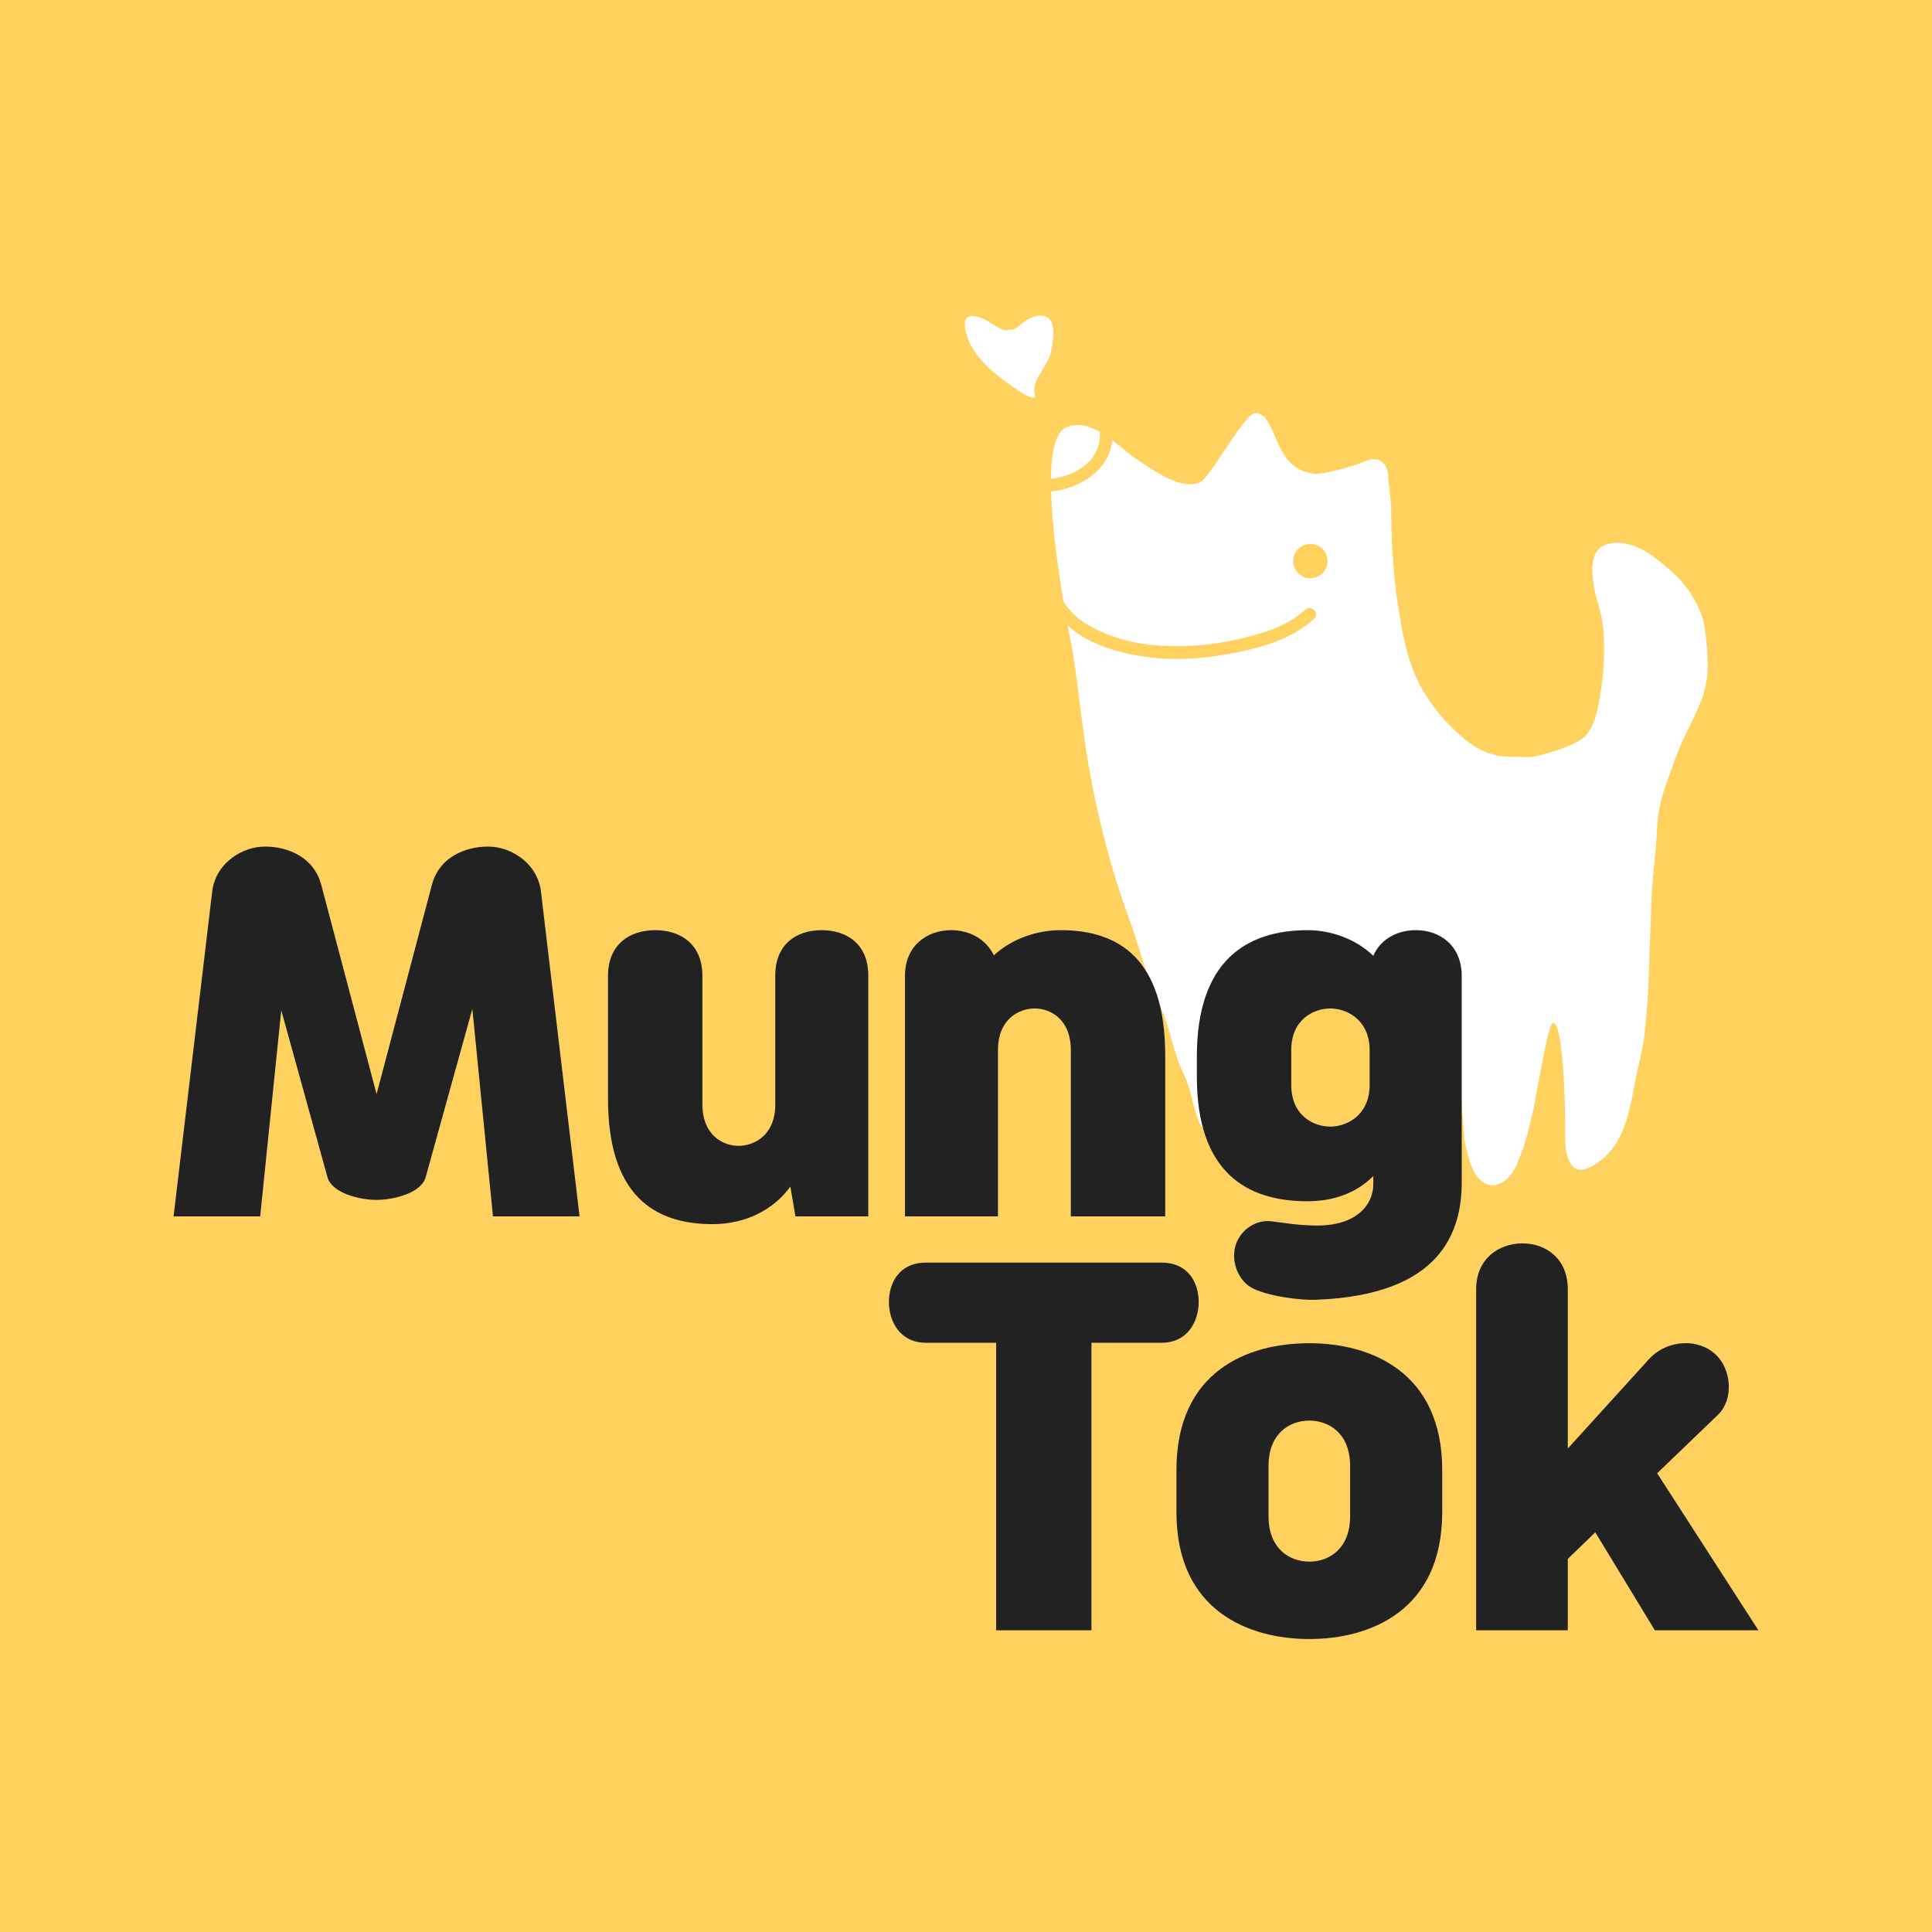
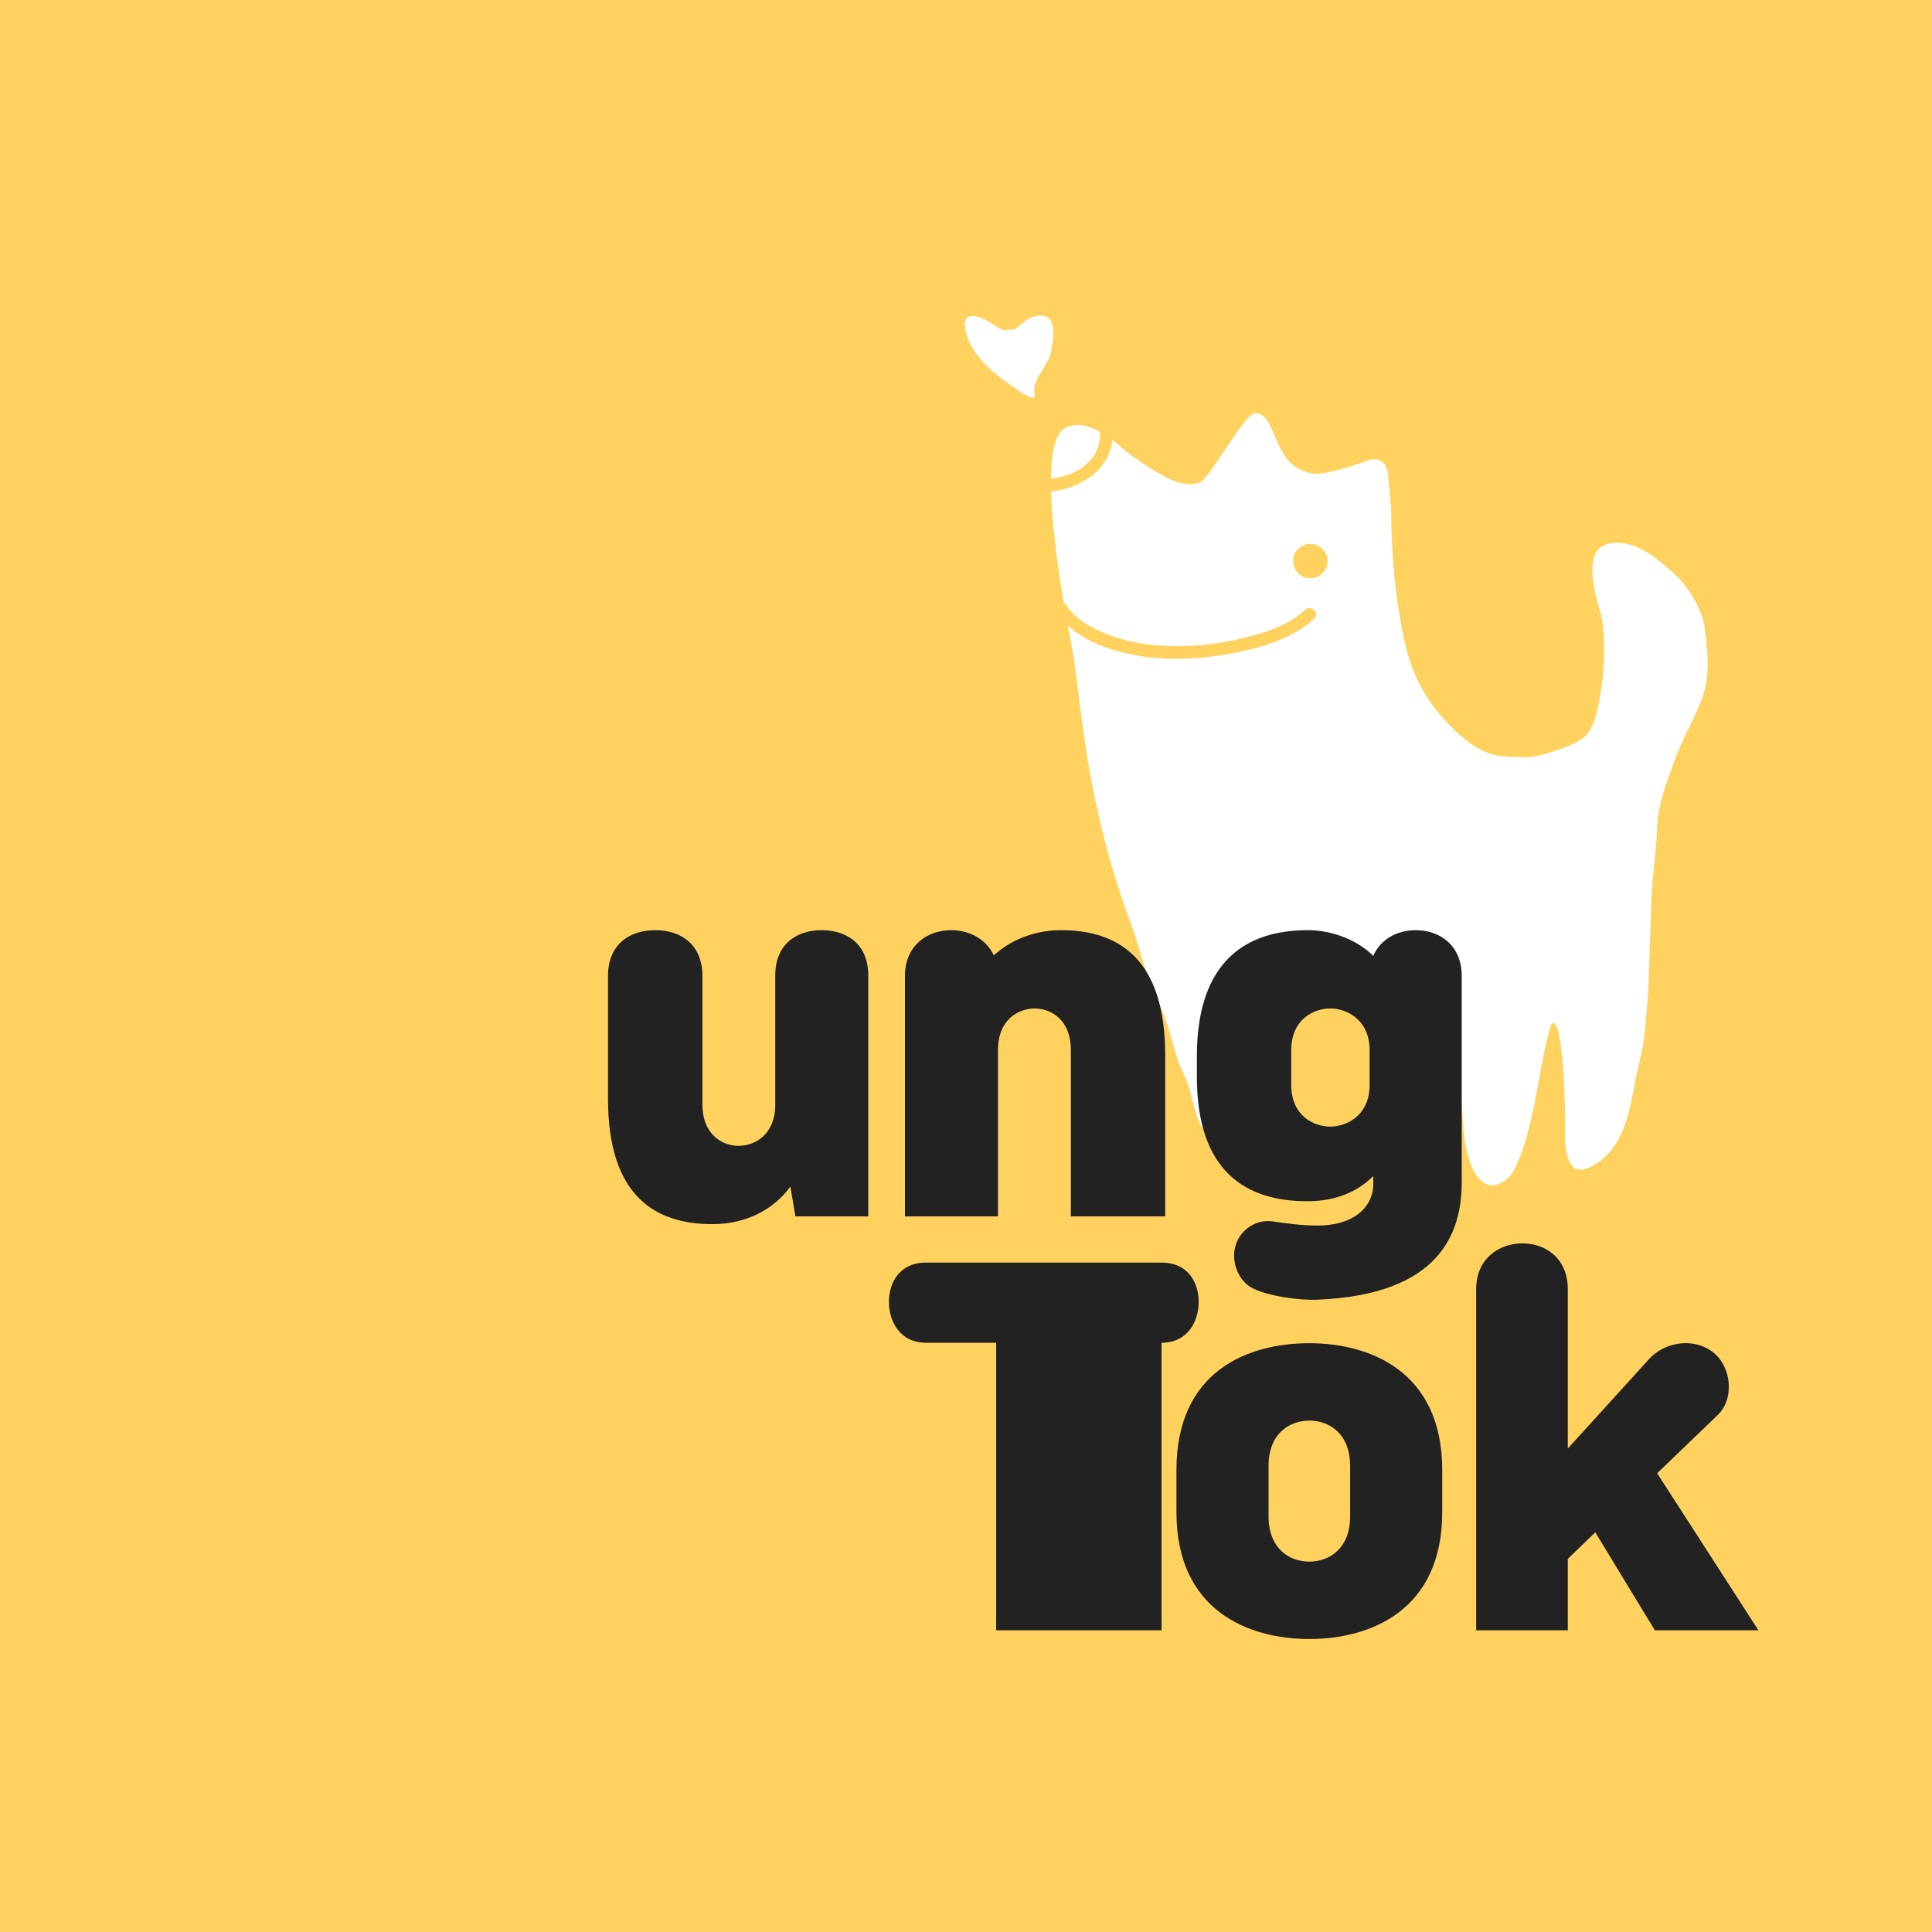
<svg xmlns="http://www.w3.org/2000/svg" width="512" height="512" viewBox="0 0 512 512" fill="none">
  <rect width="512" height="512" fill="#FFD25F" />
  <path d="M291.446 114.405C288.626 112.831 285.555 111.972 282.58 113.23C279.689 114.458 278.598 119.824 278.514 126.883C285.543 126.066 292.042 121.708 291.446 114.411V114.405Z" fill="white" />
  <path d="M451.81 166.584C451.178 161.522 447.321 155.316 443.601 151.989C439.421 148.251 434.437 143.94 428.88 143.869C423.545 143.797 419.347 146.361 423.998 161.796C425.697 167.436 425.333 178.09 423.747 186.044C423.115 189.221 422.436 192.477 420.224 194.963C417.738 197.771 407.107 200.662 405.319 200.645C403.53 200.621 401.736 200.609 399.947 200.561C395.35 200.442 391.72 198.79 388.196 195.911C383.14 191.773 378.907 186.658 375.986 180.928C374.221 177.458 372.927 173.273 372.105 169.463C368.677 153.539 368.724 139.087 368.683 135.635C368.647 132.44 368.092 129.322 367.884 126.138C367.782 124.546 366.942 119.914 361.194 122.465C359.412 123.258 350.683 125.953 348.012 125.536C343.01 124.749 340.93 121.434 340.894 121.386C338.92 118.697 337.931 115.502 336.446 112.557C335.683 111.042 334.258 109.075 332.297 109.588C329.387 110.345 320.385 127.08 317.893 127.897C313.588 129.31 309.182 127.235 300.281 121.029C298.886 120.057 296.972 118.286 294.766 116.623C294.009 124.439 286.539 129.381 278.544 130.264C278.8 139.499 280.386 150.725 281.847 159.447C283.349 161.695 285.209 163.668 287.576 165.159C292.513 168.271 298.832 170.215 304.609 170.847C312.312 171.693 320.236 171.169 327.79 169.475C334.061 168.068 341.073 166.113 345.878 161.6C347.452 160.121 349.831 162.488 348.251 163.973C343.04 168.867 335.522 171.258 328.678 172.713C320.438 174.466 311.788 175.235 303.411 174.048C297.211 173.172 290.038 171.204 284.935 167.407C284.231 166.882 283.582 166.327 282.956 165.749C283.743 170.06 284.345 173.005 284.428 173.541C285.859 183.23 286.795 192.983 288.458 202.636C290.146 212.413 292.459 222.358 295.321 231.855C296.734 236.53 298.367 241.18 300.031 245.765C301.724 250.439 302.88 255.387 304.711 259.978C306.183 263.674 307.948 267.389 309.194 271.157C310.697 275.706 311.579 280.362 313.719 284.69C315.693 288.691 316.092 293.317 317.821 297.425C318.68 299.476 321.528 301.604 322.5 303.607C323.627 305.933 330.083 305.038 326.5 307.638C330.971 306.928 329.679 316.396 336.446 310.726C332.571 301.896 343.434 313.051 343.624 309.897C343.929 304.889 336.738 299.351 336.446 294.378C336.011 286.92 341.317 280.147 340.202 272.766C339.898 270.763 339.827 268.79 339.809 266.769C339.791 264.902 339.213 258.434 343.267 261.772C346.057 264.068 363.434 258.315 364 261.772C365.067 268.343 366.059 281.596 367.884 287.999C369.744 294.527 365.892 304.49 368.683 310.726C370.751 315.353 364.092 322.197 370.119 321.946C375.753 321.708 376.946 314.917 377.727 310.726C378.418 307.006 380.535 289.817 380.797 287.999C381.334 284.255 381.62 270.429 382.502 269.791C384.291 268.492 384.714 272.707 385.406 274.865C386.217 277.399 386.407 280.332 386.658 282.967C387.111 287.713 387.82 301.425 388.369 303.607C388.882 305.641 389.329 307.596 390.146 309.528C391.123 311.841 393.639 314.899 396.537 313.975C399.786 312.938 401.122 310.66 402.386 307.638C404.15 303.417 405.277 298.826 406.273 294.378C407.209 290.181 410.172 271.86 411.388 271.204C413.958 269.809 414.81 289.347 414.774 298.278C414.763 301.563 414.506 305.635 416.336 308.55C418.167 311.471 421.887 309.259 423.795 307.852C430.925 302.594 431.915 293.597 433.555 285.519C434.413 281.28 435.54 277.315 435.939 272.975C436.393 268.027 436.858 262.995 436.977 258.028C437.12 252.031 437.43 246.069 437.573 240.083C437.74 233.125 438.885 226.215 439.153 219.246C439.421 212.431 441.985 206.577 444.286 200.245C446.307 194.677 449.616 189.597 451.441 183.933C453.205 178.46 452.496 172.176 451.804 166.59L451.81 166.584ZM347.196 153.247C344.68 153.211 342.665 151.142 342.7 148.626C342.736 146.11 344.805 144.095 347.321 144.131C349.837 144.167 351.852 146.236 351.816 148.752C351.78 151.268 349.712 153.283 347.196 153.247Z" fill="white" />
  <path d="M272.801 105.128C271.508 104.688 270.327 103.797 269.203 103.027C264.446 99.762 260.329 96.737 257.382 91.683C256.523 90.206 253.892 83.643 257.703 83.749C260.488 83.829 262.895 85.977 265.265 87.192C266.117 87.624 266.886 87.609 267.509 87.315C268.061 87.422 268.674 87.338 269.334 86.946C270.169 86.451 273.29 82.904 276.765 83.749C280.24 84.642 279.064 90.557 278.502 93.33C277.858 96.566 274.13 100.007 274.076 103.341C274.052 104.891 274.991 105.883 272.784 105.144L272.801 105.128Z" fill="white" />
-   <path d="M99.796 317.98C95.181 317.98 88.017 316.16 86.802 312.034L74.537 267.74L68.951 322.349H46L56.201 236.552C56.929 229.15 63.487 224.903 68.951 224.417C74.78 223.932 82.916 226.359 85.102 234.368L99.796 289.948L114.489 234.368C116.675 226.359 124.811 223.932 130.64 224.417C136.105 224.903 142.662 229.15 143.391 236.552L153.592 322.349H130.64L125.176 267.376L112.789 312.034C111.575 316.16 104.41 317.98 99.796 317.98Z" fill="#222222" />
  <path d="M188.814 324.412C173.392 324.412 161.127 316.767 161.127 291.161V258.639C161.127 250.265 166.835 246.503 173.635 246.503C180.435 246.503 186.143 250.265 186.143 258.639V292.618C186.143 300.87 191.607 303.661 195.736 303.661C199.744 303.661 205.208 300.991 205.451 293.224V258.517C205.451 250.265 211.037 246.503 217.716 246.503C224.516 246.503 230.102 250.265 230.102 258.517V322.349H210.794L209.458 314.461C204.965 320.65 197.558 324.412 188.814 324.412Z" fill="#222222" />
  <path d="M264.473 322.349H239.822V258.639C239.822 250.629 245.651 246.503 252.087 246.503C256.823 246.503 261.316 248.809 263.38 253.178C268.116 248.809 274.674 246.503 281.11 246.503C296.532 246.503 308.797 254.149 308.797 279.754V322.349H283.782V278.298C283.782 270.046 278.317 267.255 274.188 267.255C270.059 267.255 264.473 270.046 264.473 278.298V322.349Z" fill="#222222" />
  <path d="M387.371 313.248C387.371 326.596 381.785 343.1 349.118 344.435C344.625 344.678 335.518 343.465 331.51 341.159C327.867 338.974 326.046 333.756 327.624 329.509C329.082 325.626 333.089 323.077 337.218 323.684C340.739 324.169 344.625 324.776 349.118 324.776C359.44 324.776 363.934 319.315 363.934 313.854V311.67C359.683 315.917 353.854 318.344 346.447 318.344C330.417 318.344 317.181 310.699 317.181 285.336V279.997C317.181 254.391 330.539 246.503 346.568 246.503C352.64 246.503 359.319 248.809 363.934 253.299C365.877 248.809 370.37 246.503 375.227 246.503C381.663 246.503 387.371 250.629 387.371 258.639V313.248ZM342.197 278.298V287.521C342.197 295.773 348.268 298.564 352.519 298.564C356.647 298.564 362.598 295.894 362.962 288.128V277.691C362.598 269.925 356.647 267.255 352.519 267.255C348.268 267.255 342.197 270.046 342.197 278.298Z" fill="#222222" />
-   <path d="M289.247 432.052H263.989V355.843H245.409C238.366 355.843 235.573 350.018 235.573 345.042C235.573 340.067 238.244 334.606 245.409 334.606H307.827C314.991 334.606 317.663 340.067 317.663 345.042C317.663 350.018 314.87 355.843 307.827 355.843H289.247V432.052Z" fill="#222222" />
+   <path d="M289.247 432.052H263.989V355.843H245.409C238.366 355.843 235.573 350.018 235.573 345.042C235.573 340.067 238.244 334.606 245.409 334.606H307.827C314.991 334.606 317.663 340.067 317.663 345.042C317.663 350.018 314.87 355.843 307.827 355.843V432.052Z" fill="#222222" />
  <path d="M311.77 400.743V389.579C311.77 363.488 330.471 355.964 346.986 355.964C363.137 355.964 382.202 363.488 382.202 389.579V400.743C382.202 426.834 363.137 434.358 346.986 434.358C330.835 434.358 311.77 426.834 311.77 400.743ZM357.794 401.835V388.487C357.794 379.87 352.208 376.473 346.986 376.473C341.764 376.473 336.178 379.87 336.178 388.487V401.835C336.178 410.451 341.764 413.849 346.986 413.849C352.208 413.849 357.794 410.451 357.794 401.835Z" fill="#222222" />
  <path d="M391.196 432.052V341.644C391.196 333.635 397.146 329.509 403.461 329.509C409.776 329.509 415.483 333.635 415.483 341.644V383.875L436.977 360.211C441.106 355.6 448.756 354.386 453.856 358.27C458.957 362.153 459.685 370.769 455.192 375.016L439.163 390.428L466 432.052H438.556L422.769 406.083L415.483 413.121V432.052H391.196Z" fill="#222222" />
</svg>